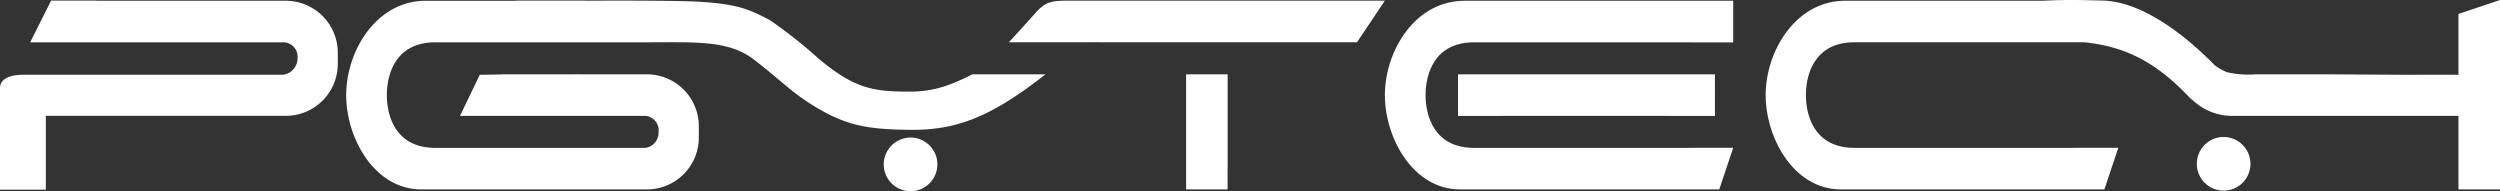
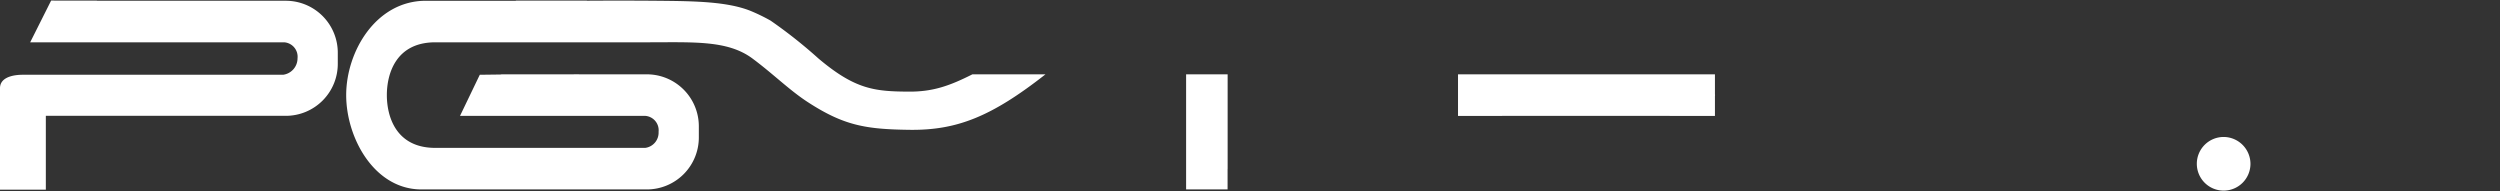
<svg xmlns="http://www.w3.org/2000/svg" viewBox="0 0 369.849 28.286" height="28.286" width="369.849">
  <rect x="0" y="0" width="369.849" height="28.286" fill="#333333" stroke="none" />
  <g transform="translate(-9.367 -38.517)" data-name="グループ 1846" id="グループ_1846">
-     <path fill="#fff" transform="translate(-72.904 -11.347)" d="M216.978,70.213a3.969,3.969,0,1,1-3.97,3.968A3.989,3.989,0,0,1,216.978,70.213Z" data-name="パス 788" id="パス_788" />
    <g transform="translate(214.246 38.63)" data-name="グループ 1605" id="グループ_1605">
      <path fill="#fff" transform="translate(-334.527 -44.762)" d="M383.356,61.8V58.851c0-.045.013-.089.013-.135s-.012-.091-.013-.135V55.644H345.345V61.8h6.525v-.013h24.795V61.8Z" data-name="パス 789" id="パス_789" />
-       <path fill="#fff" transform="translate(-328.494 -38.693)" d="M376.953,38.693h-36.68c-7.362,0-11.779,7.49-11.779,13.955,0,6.337,4.161,13.954,11.139,13.954h38.327l2.066-6.158h-6.132v.013H341.681c-5.89,0-7.169-4.737-7.169-7.809s1.279-7.81,7.169-7.81h32.212v.014h6.132V38.693Z" data-name="パス 790" id="パス_790" />
    </g>
    <g transform="translate(270.581 38.517)" data-name="グループ 1606" id="グループ_1606">
      <path fill="#fff" transform="translate(-451.811 -49.816)" d="M519.561,70.079a3.968,3.968,0,1,0,3.969,3.968A3.988,3.988,0,0,0,519.561,70.079Z" data-name="パス 791" id="パス_791" />
-       <path fill="#fff" transform="translate(-416.244 -38.517)" d="M518.733,40.582v9c-3.681-.026-5.229,0-7.854,0l-10.838-.065H488.71A14.141,14.141,0,0,1,484.5,49.2a7.405,7.405,0,0,1-1.855-1.057c-4.676-4.764-10.886-9.4-16.557-9.544-3.053-.073-5.133-.155-8.8.029H428.023c-7.36,0-11.779,7.49-11.779,13.955,0,6.337,4.162,13.954,11.139,13.954h38.967l2.065-6.158h-6.656v.013H429.368c-5.89,0-7.171-4.737-7.171-7.809s1.281-7.81,7.171-7.81h34.025c6.314.658,10.748,3.105,15.545,8.151a2.951,2.951,0,0,0,.493.416,8.488,8.488,0,0,0,6.182,2.315h33.121V66.539h6.146V38.517Z" data-name="パス 792" id="パス_792" />
    </g>
    <path fill="#fff" transform="translate(0 -0.047)" d="M51.657,38.677H23.706v-.029H16.932l-3.1,6.174H51.4a2.141,2.141,0,0,1,1.984,2.368,2.457,2.457,0,0,1-2.133,2.434H13.466c-.227,0-.464,0-.709,0-1.872,0-3.39.572-3.39,1.973V66.619h6.781V55.7H51.657A7.691,7.691,0,0,0,59.339,47.9V46.487A7.692,7.692,0,0,0,51.657,38.677Z" data-name="パス 793" id="パス_793" />
    <path fill="#fff" transform="translate(-28.559 -0.047)" d="M181.785,49.559c-3.286,1.655-5.763,2.578-9.367,2.561-5.113-.024-7.983-.324-13.415-4.907a71.032,71.032,0,0,0-7.081-5.6,26.992,26.992,0,0,0-3.055-1.478c-3.41-1.33-8.136-1.4-13.17-1.452-5.756-.055-10.949-.012-10.949-.012l.01-.021H114.238v.029h-13.32c-7.361,0-11.777,7.49-11.777,13.955,0,6.337,4.16,13.954,11.137,13.954h33.352a7.691,7.691,0,0,0,7.681-7.808V57.369a7.692,7.692,0,0,0-7.681-7.809H123.575v-.013l-1.143.013H112.209c-.089,0-.174.02-.263.027l-3.041.038-2.924,6.08h27.392a2.14,2.14,0,0,1,1.984,2.368,2.272,2.272,0,0,1-1.984,2.369H102.326c-5.89,0-7.17-4.737-7.17-7.809s1.28-7.81,7.17-7.81H119.8l14.313.008v-.015c6.421.019,11.46-.317,15.116,2.393,3.1,2.3,5.465,4.685,8.212,6.468,5.339,3.467,8.564,4.006,14.975,4.093,7.033.1,12.161-1.923,20.178-8.21Z" data-name="パス 794" id="パス_794" />
    <path fill="#fff" transform="translate(-97.851 -6.132)" d="M282.69,55.644V72.67h6.136V69.677c0-.027.008-.051.008-.077V55.644Z" data-name="パス 795" id="パス_795" />
-     <path fill="#fff" transform="translate(-83.231 -0.053)" d="M245.9,40.36c1.357-1.522,2.26-1.694,4.741-1.694h19.006v.007h22.96l1.167-.007h3.7l-4.121,6.153H255.17V44.81c-.581,0-1.12,0-1.634.009H241.854C242.972,43.611,244.548,41.877,245.9,40.36Z" data-name="パス 796" id="パス_796" />
  </g>
</svg>